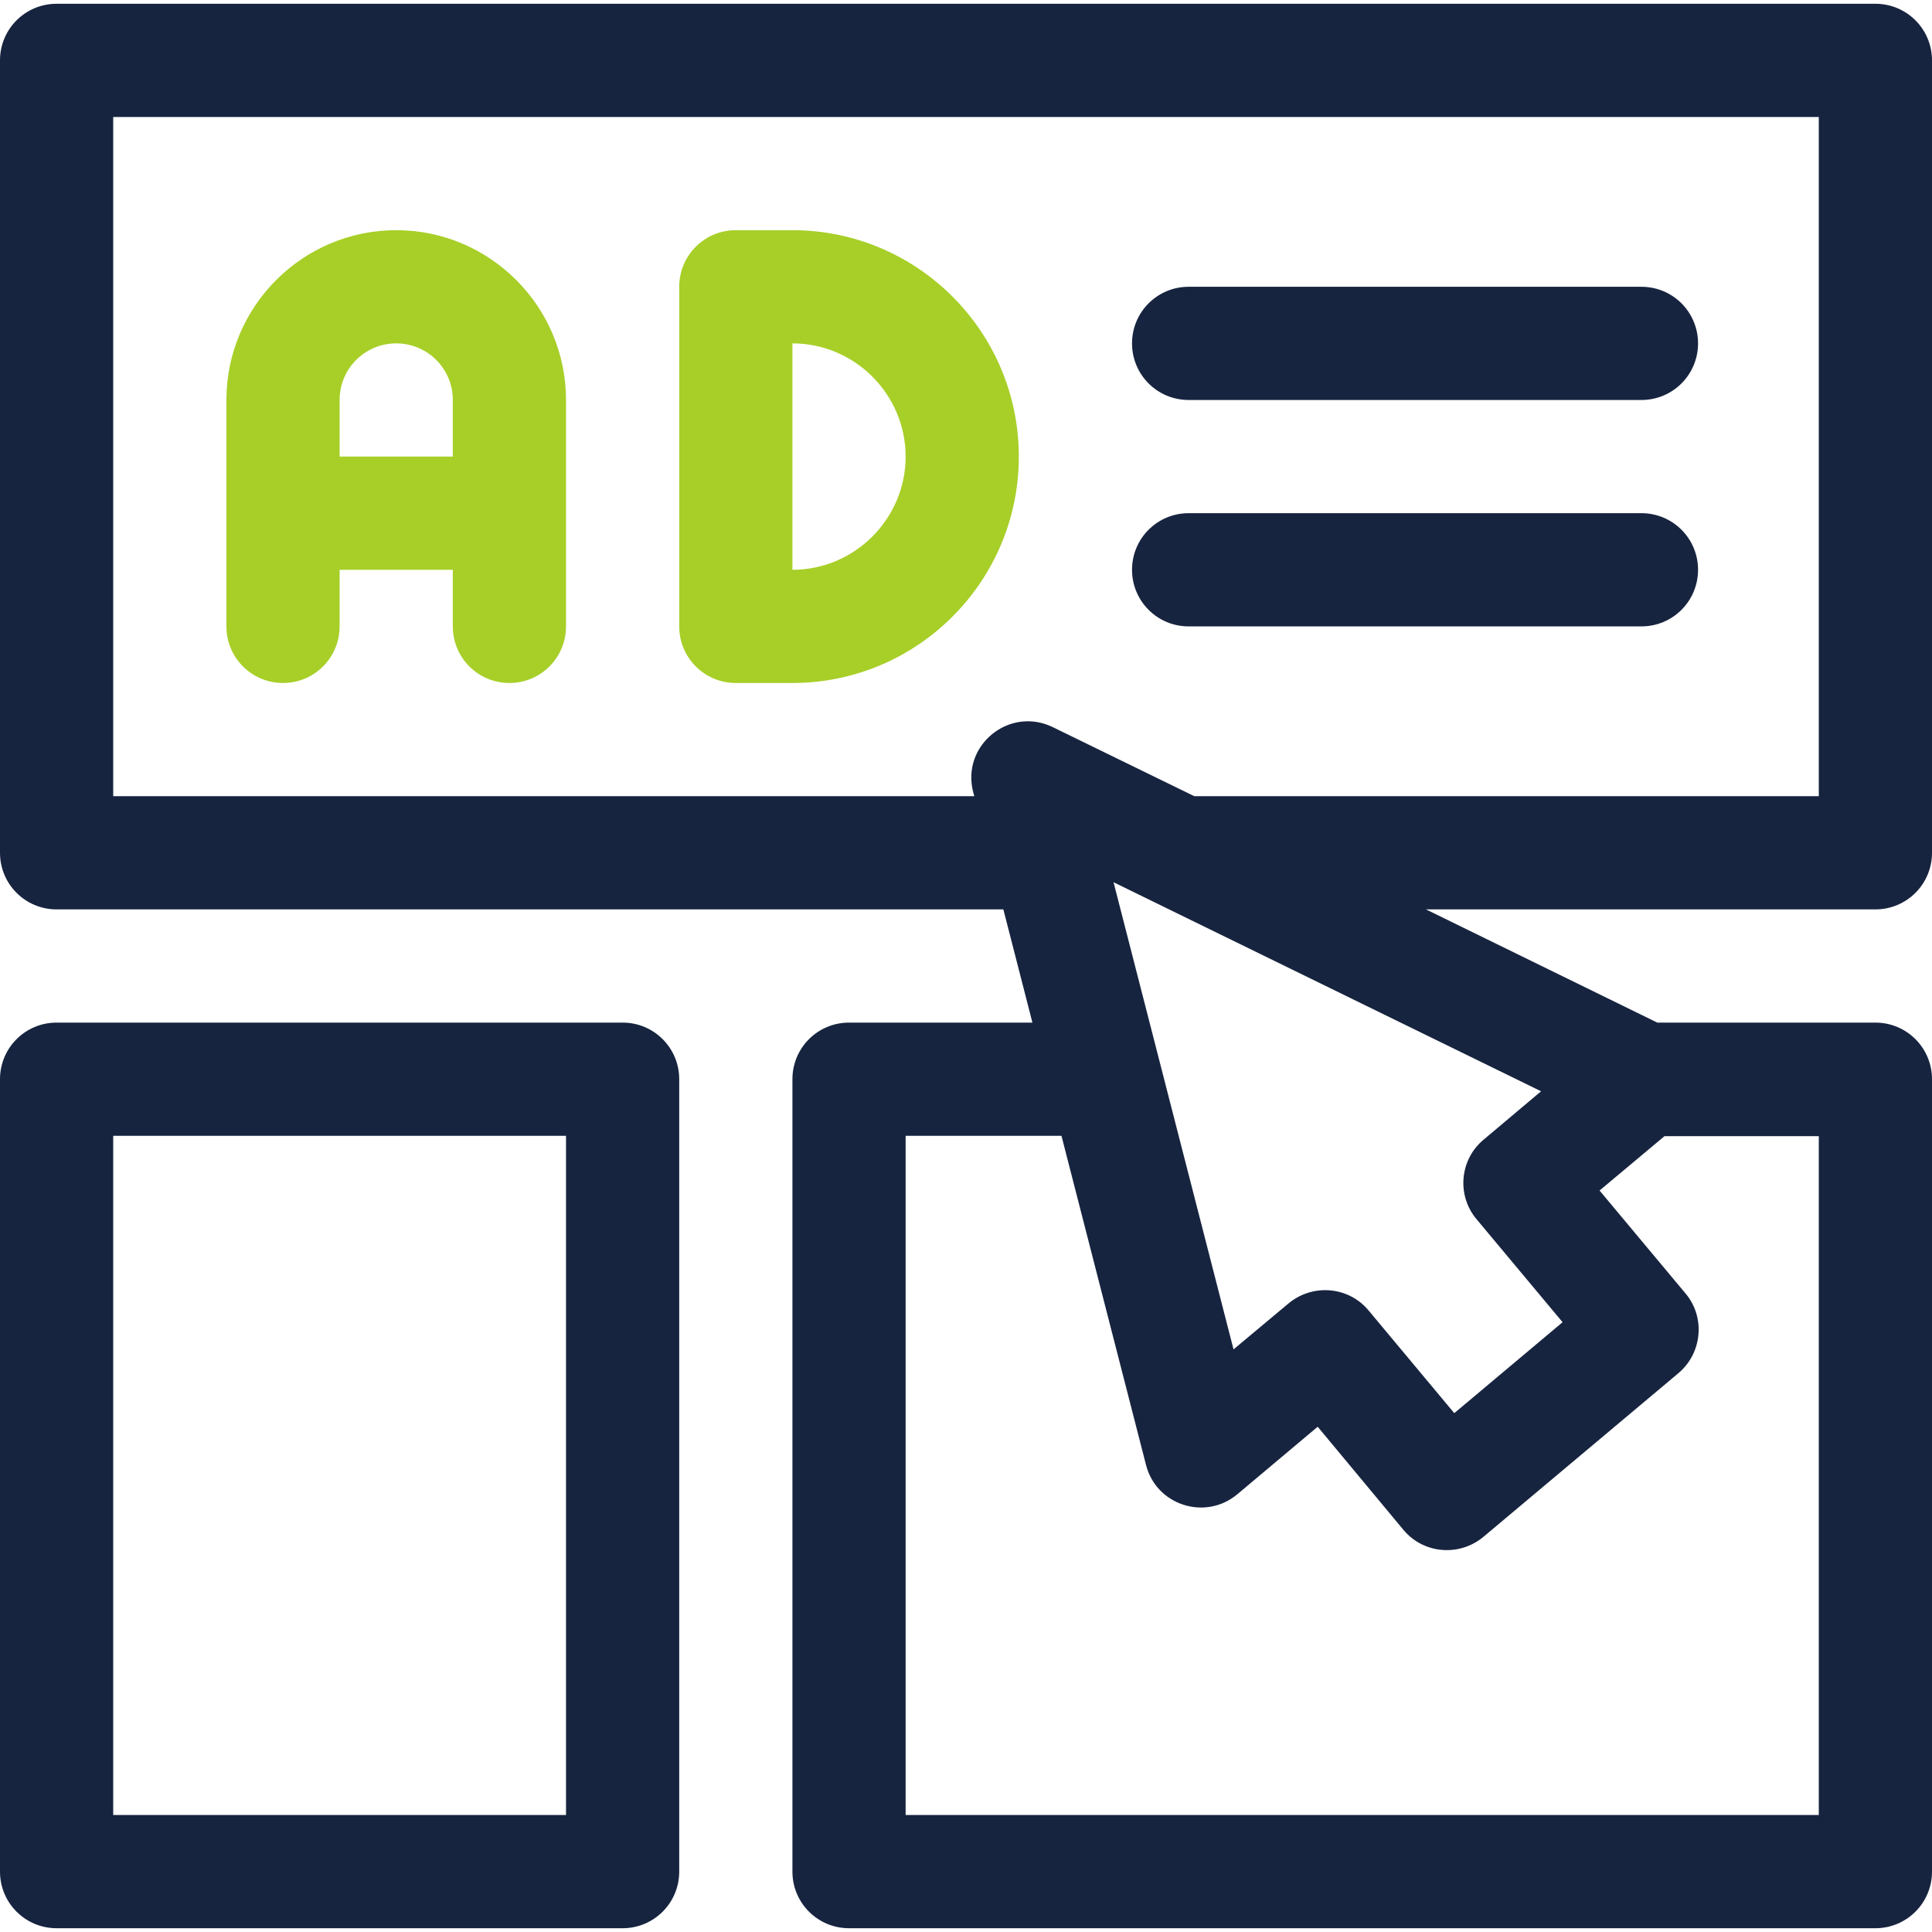
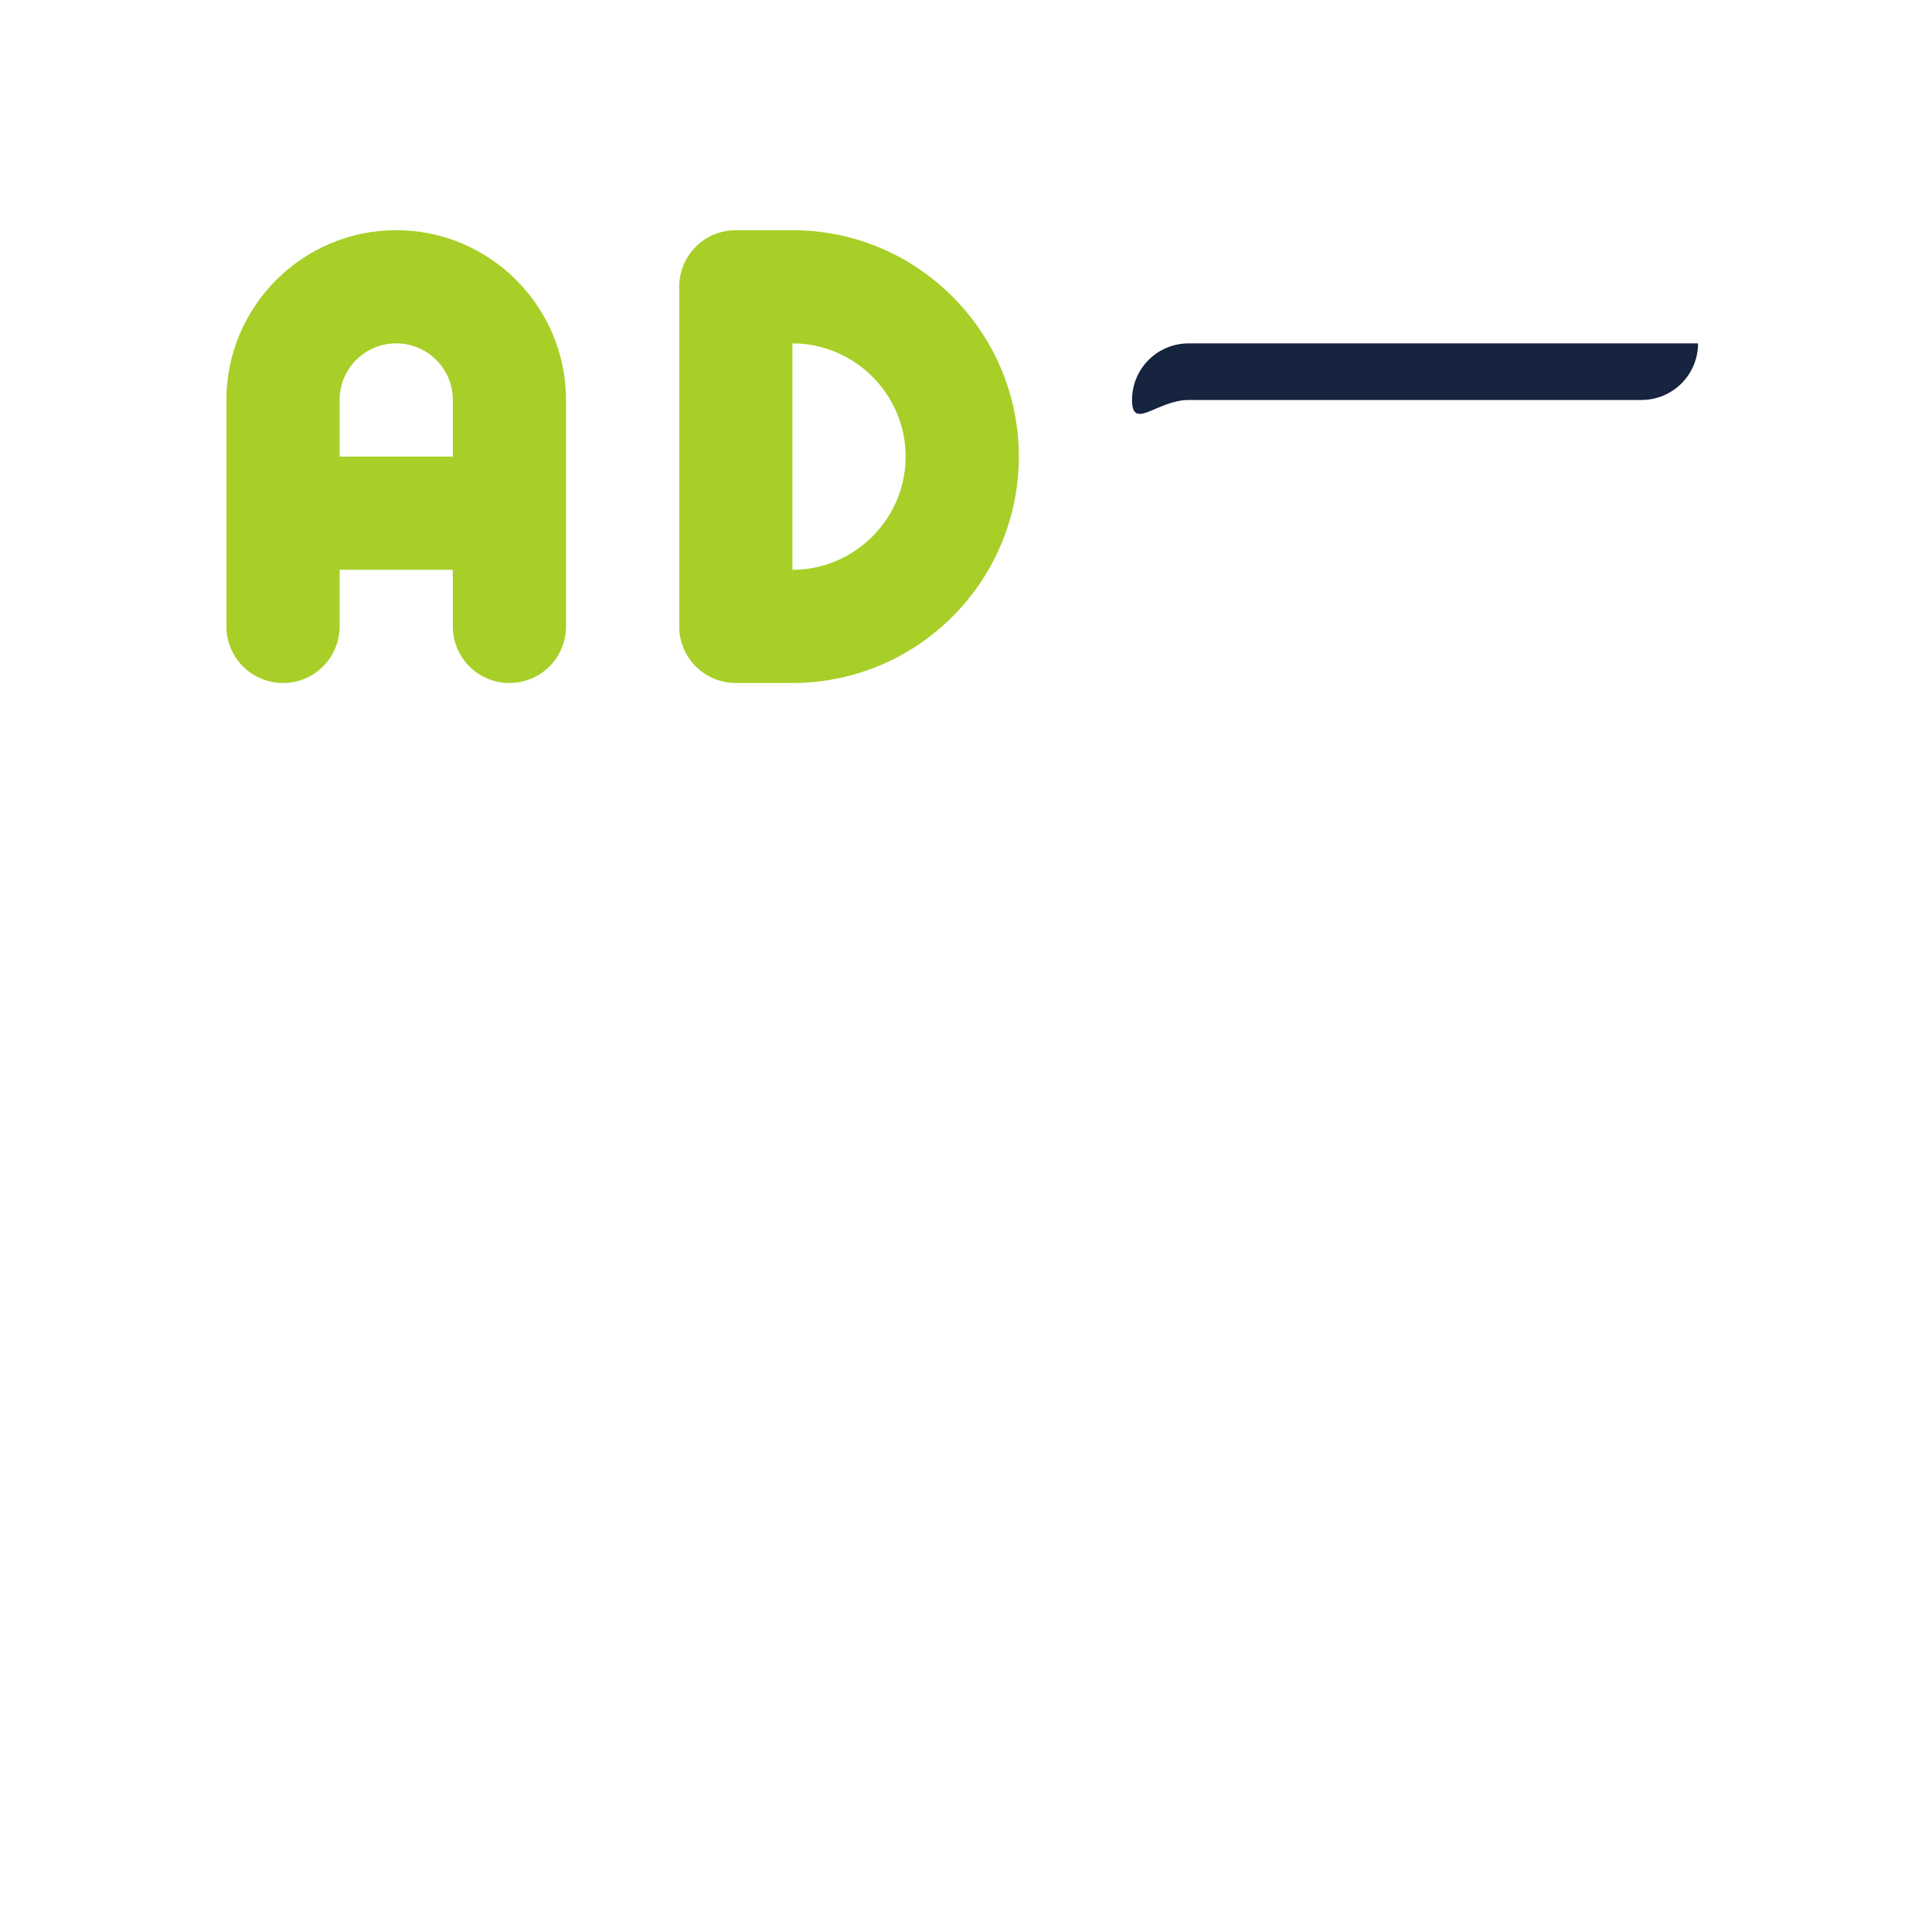
<svg xmlns="http://www.w3.org/2000/svg" version="1.1" id="Capa_1" x="0px" y="0px" viewBox="0 0 512 512" style="enable-background:new 0 0 512 512;" xml:space="preserve">
  <g>
    <path class="st0" fill="#A7CF28" d="M105,61c-24.8,0-45,20.2-45,45v60c0,8.3,6.7,15,15,15s15-6.7,15-15v-15h30v15c0,8.3,6.7,15,15,15s15-6.7,15-15 v-60C150,81.2,129.8,61,105,61z M90,121v-15c0-8.3,6.7-15,15-15s15,6.7,15,15v15H90z" />
    <path class="st0" fill="#A7CF28" d="M210,61h-15c-8.3,0-15,6.7-15,15v90c0,8.3,6.7,15,15,15h15c33.1,0,60-26.9,60-60S243.1,61,210,61z M210,151V91 c16.5,0,30,13.5,30,30S226.5,151,210,151z" />
  </g>
  <g>
-     <path class="st1" fill="#17243F" d="M497,241c8.3,0,15-6.7,15-15V16c0-8.3-6.7-15-15-15H15C6.7,1,0,7.7,0,16v210c0,8.3,6.7,15,15,15h250.9l7.7,30  H225c-8.3,0-15,6.7-15,15v210c0,8.3,6.7,15,15,15h272c8.3,0,15-6.7,15-15V286c0-8.3-6.7-15-15-15h-57.8l-61.3-30H497z M30,211V31  h452v180H316.5L279,192.7c-11.5-5.6-24.3,4.8-21.1,17.2l0.3,1.1L30,211L30,211z M482,481H240V301h41.3l22.4,87.2  c2.7,10.7,15.7,14.9,24.2,7.8l21.3-17.9l22.7,27.3c5.3,6.4,14.8,7.2,21.2,1.9l51.7-43.4c6.3-5.3,7.2-14.8,1.9-21.1l-22.8-27.3  l17.2-14.4H482L482,481z M391.3,323.1l22.8,27.3l-28.7,24.1l-22.7-27.2c-5.3-6.4-14.8-7.2-21.2-1.9l-14.6,12.2l-31.8-123.8  l113.3,55.4L393.2,302C386.8,307.3,386,316.8,391.3,323.1L391.3,323.1z" />
-     <path class="st1" fill="#17243F" d="M165,271H15c-8.3,0-15,6.7-15,15v210c0,8.3,6.7,15,15,15h150c8.3,0,15-6.7,15-15V286 C180,277.7,173.3,271,165,271z M150,481H30V301h120V481z" />
-     <path class="st1" fill="#17243F" d="M315,106h120c8.3,0,15-6.7,15-15s-6.7-15-15-15H315c-8.3,0-15,6.7-15,15S306.7,106,315,106z" />
-     <path class="st1" fill="#17243F" d="M315,166h120c8.3,0,15-6.7,15-15s-6.7-15-15-15H315c-8.3,0-15,6.7-15,15S306.7,166,315,166z" />
+     <path class="st1" fill="#17243F" d="M315,106h120c8.3,0,15-6.7,15-15H315c-8.3,0-15,6.7-15,15S306.7,106,315,106z" />
  </g>
</svg>